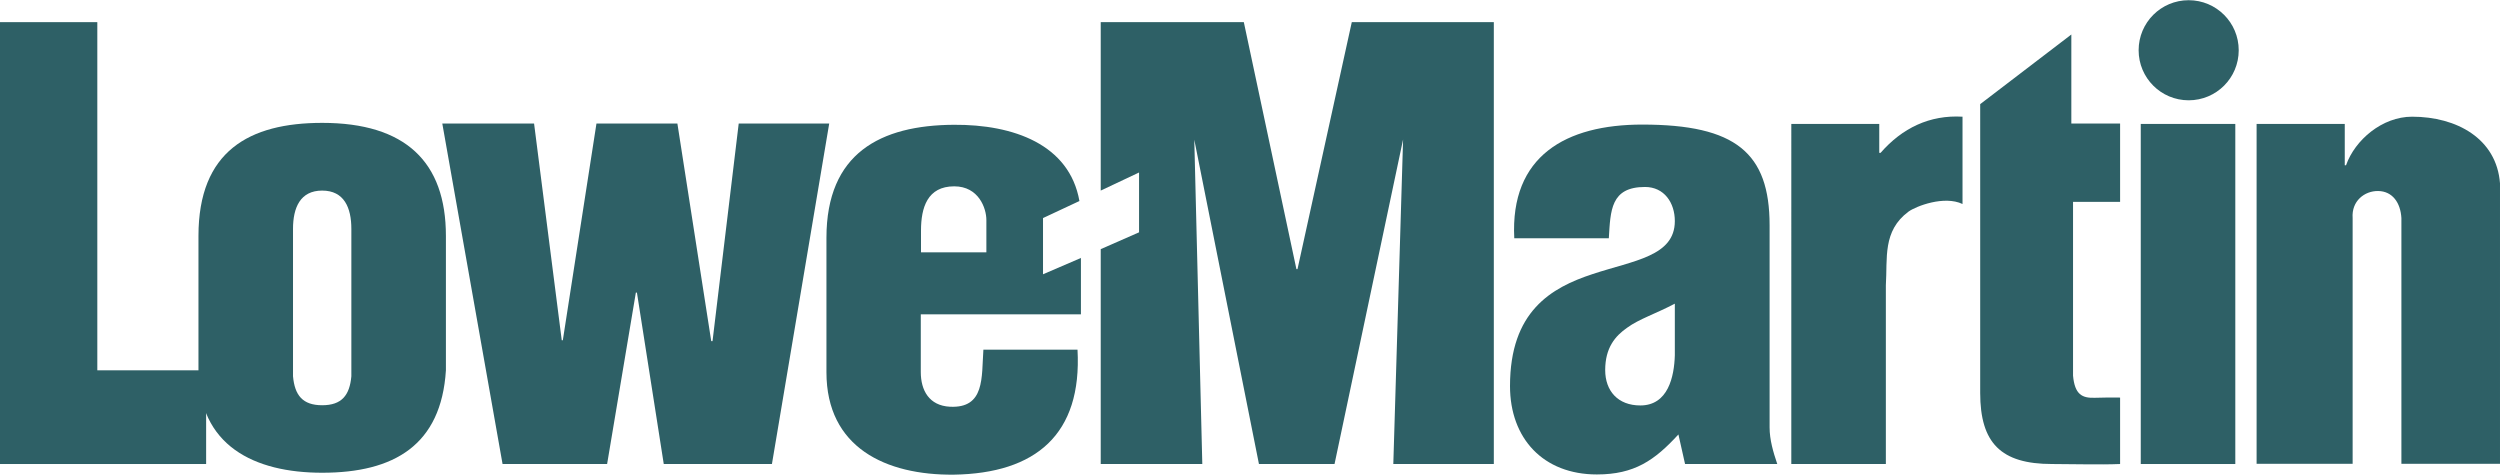
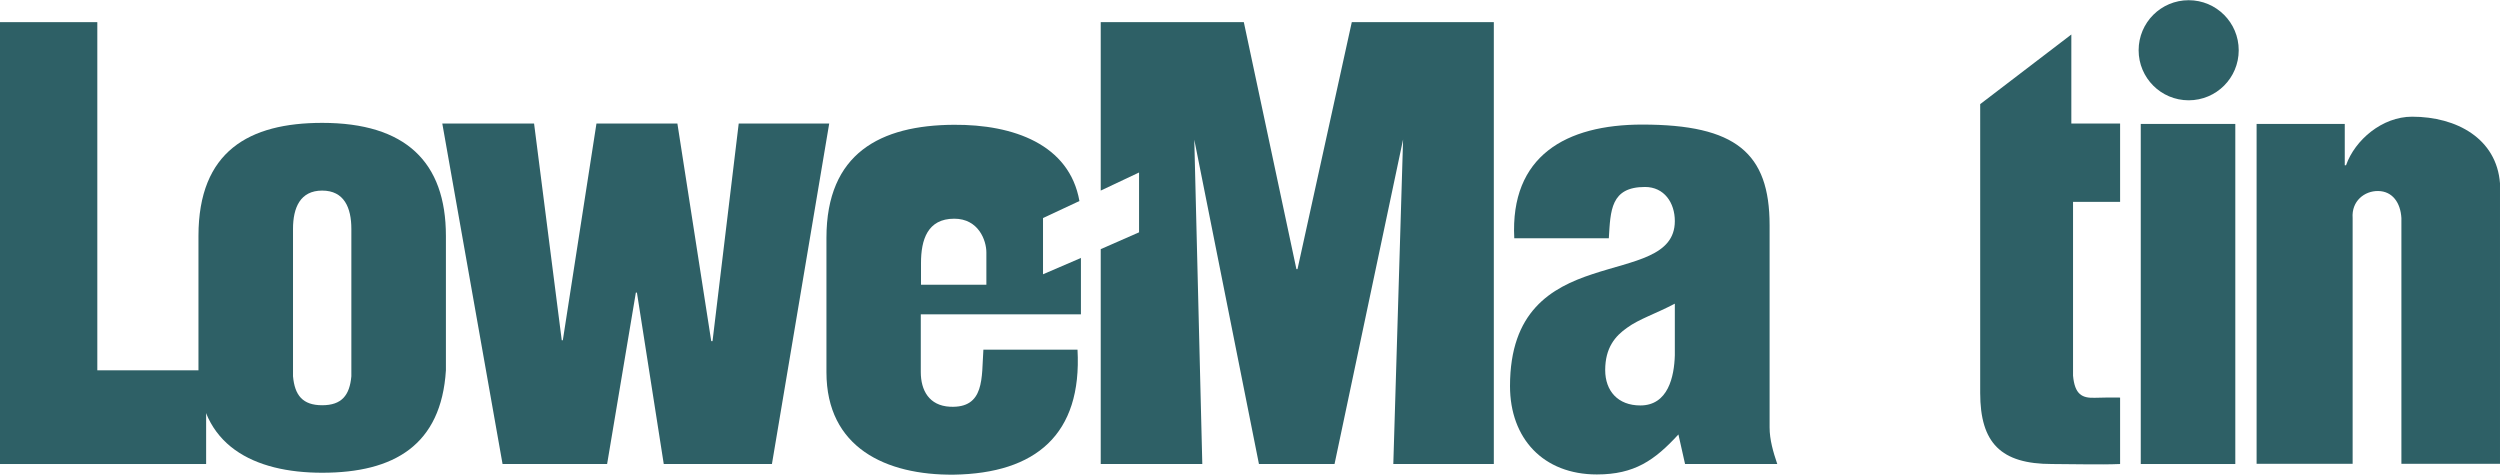
<svg xmlns="http://www.w3.org/2000/svg" id="Layer_2" data-name="Layer 2" viewBox="0 0 117.4 22.29">
  <defs>
    <style>
      .cls-1 {
        fill: #2e6066;
      }
    </style>
  </defs>
  <g id="Layer_1-2" data-name="Layer 1">
    <g>
      <polygon class="cls-1" points="0 21.79 0 1.04 4.57 1.04 4.57 17.39 9.68 17.39 9.68 21.79 0 21.79" />
      <path class="cls-1" d="m9.32,11.08c0-3.98,2.38-5.31,5.81-5.31,3.91,0,5.81,1.83,5.81,5.31v6.31c-.22,3.51-2.43,4.81-5.81,4.81-3.19,0-5.81-1.27-5.81-4.81v-6.31Zm4.44,6.59c.08.89.45,1.36,1.37,1.36s1.29-.47,1.37-1.36v-6.92c0-1-.34-1.8-1.37-1.8s-1.37.8-1.37,1.8v6.92Z" />
      <polygon class="cls-1" points="33.4 16.02 33.46 16.02 34.69 5.8 38.94 5.8 36.25 21.79 31.17 21.79 29.91 13.74 29.86 13.74 28.51 21.79 23.6 21.79 20.77 5.8 25.08 5.8 26.38 15.98 26.43 15.98 28.01 5.8 31.81 5.8 33.4 16.02" />
      <path class="cls-1" d="m78.65,14.26c-.89.47-1.68.72-2.24,1.13-.56.39-1.03.94-1.03,1.99,0,.97.59,1.66,1.65,1.66,1.31,0,1.59-1.36,1.62-2.35v-2.44Zm.17,6.14c-1.12,1.22-2.07,1.88-3.83,1.88-2.52,0-4.08-1.69-4.08-4.15,0-3.51,1.93-4.62,3.88-5.26,1.93-.64,3.86-.83,3.86-2.49,0-.86-.5-1.6-1.4-1.6-1.62,0-1.62,1.11-1.7,2.41h-4.44c-.2-3.87,2.43-5.34,6.01-5.34,4.39,0,5.98,1.33,5.98,4.73v9.49c0,.58.17,1.16.36,1.72h-4.33l-.31-1.38Z" />
-       <path class="cls-1" d="m88.25,5.82v1.36h.06c1.02-1.17,2.31-1.79,3.85-1.7v4.1c-.86-.41-2.18.1-2.54.36-1.22.91-.98,2.18-1.06,3.46v8.39h-4.44V5.82h4.14Z" />
      <path class="cls-1" d="m97.27,1.62v4.18h2.29v3.68h-2.21v8.16c.08.89.43,1.06,1.02,1.04.54-.02.71-.01,1.19-.01v3.12c-.95.04-2.22,0-3.2,0-2.4,0-3.37-.99-3.37-3.34V4.89l4.28-3.27Z" />
      <rect class="cls-1" x="100.53" y="5.82" width="4.44" height="15.97" />
      <path class="cls-1" d="m110.11,5.82v1.94h.06c.42-1.19,1.7-2.28,3.1-2.28,2.1,0,3.97,1.03,4.13,3.13v13.17h-4.63v-11.54c-.04-.72-.42-1.26-1.09-1.27-.64-.01-1.26.47-1.2,1.27v11.54h-4.51V5.82h4.14Z" />
      <path class="cls-1" d="m102.78,4.71c1.3,0,2.35-1.05,2.35-2.35s-1.05-2.35-2.35-2.35-2.35,1.05-2.35,2.35,1.05,2.35,2.35,2.35Z" />
      <polygon class="cls-1" points="51.69 11.7 51.69 21.79 56.46 21.79 56.07 6.01 56 6.14 59.12 21.79 62.67 21.79 65.95 6.26 65.92 5.52 65.43 21.79 70.15 21.79 70.15 1.04 63.48 1.04 60.93 12.64 60.88 12.64 58.41 1.04 51.69 1.04 51.69 8.95 53.49 8.1 53.49 10.91 51.69 11.7" />
-       <path class="cls-1" d="m50.76,12.1v2.66h-7.52v2.71c0,.86.39,1.58,1.37,1.63,1.65.08,1.48-1.38,1.57-2.68h4.42c.22,3.98-1.96,5.81-5.81,5.87-3.19.03-5.98-1.27-5.98-4.81v-6.31c0-3.98,2.54-5.29,5.98-5.31,2.8-.02,5.43.92,5.9,3.58l-1.71.8v2.64l1.79-.77Zm-4.44-.25v-1.52c0-.55-.36-1.58-1.51-1.58-1.26,0-1.56,1-1.56,2.08v1.02h3.07Z" />
+       <path class="cls-1" d="m50.76,12.1v2.66h-7.52v2.71c0,.86.39,1.58,1.37,1.63,1.65.08,1.48-1.38,1.57-2.68h4.42c.22,3.98-1.96,5.81-5.81,5.87-3.19.03-5.98-1.27-5.98-4.81v-6.31c0-3.98,2.54-5.29,5.98-5.31,2.8-.02,5.43.92,5.9,3.58l-1.71.8v2.64l1.79-.77Zm-4.44-.25c0-.55-.36-1.58-1.51-1.58-1.26,0-1.56,1-1.56,2.08v1.02h3.07Z" />
    </g>
  </g>
</svg>